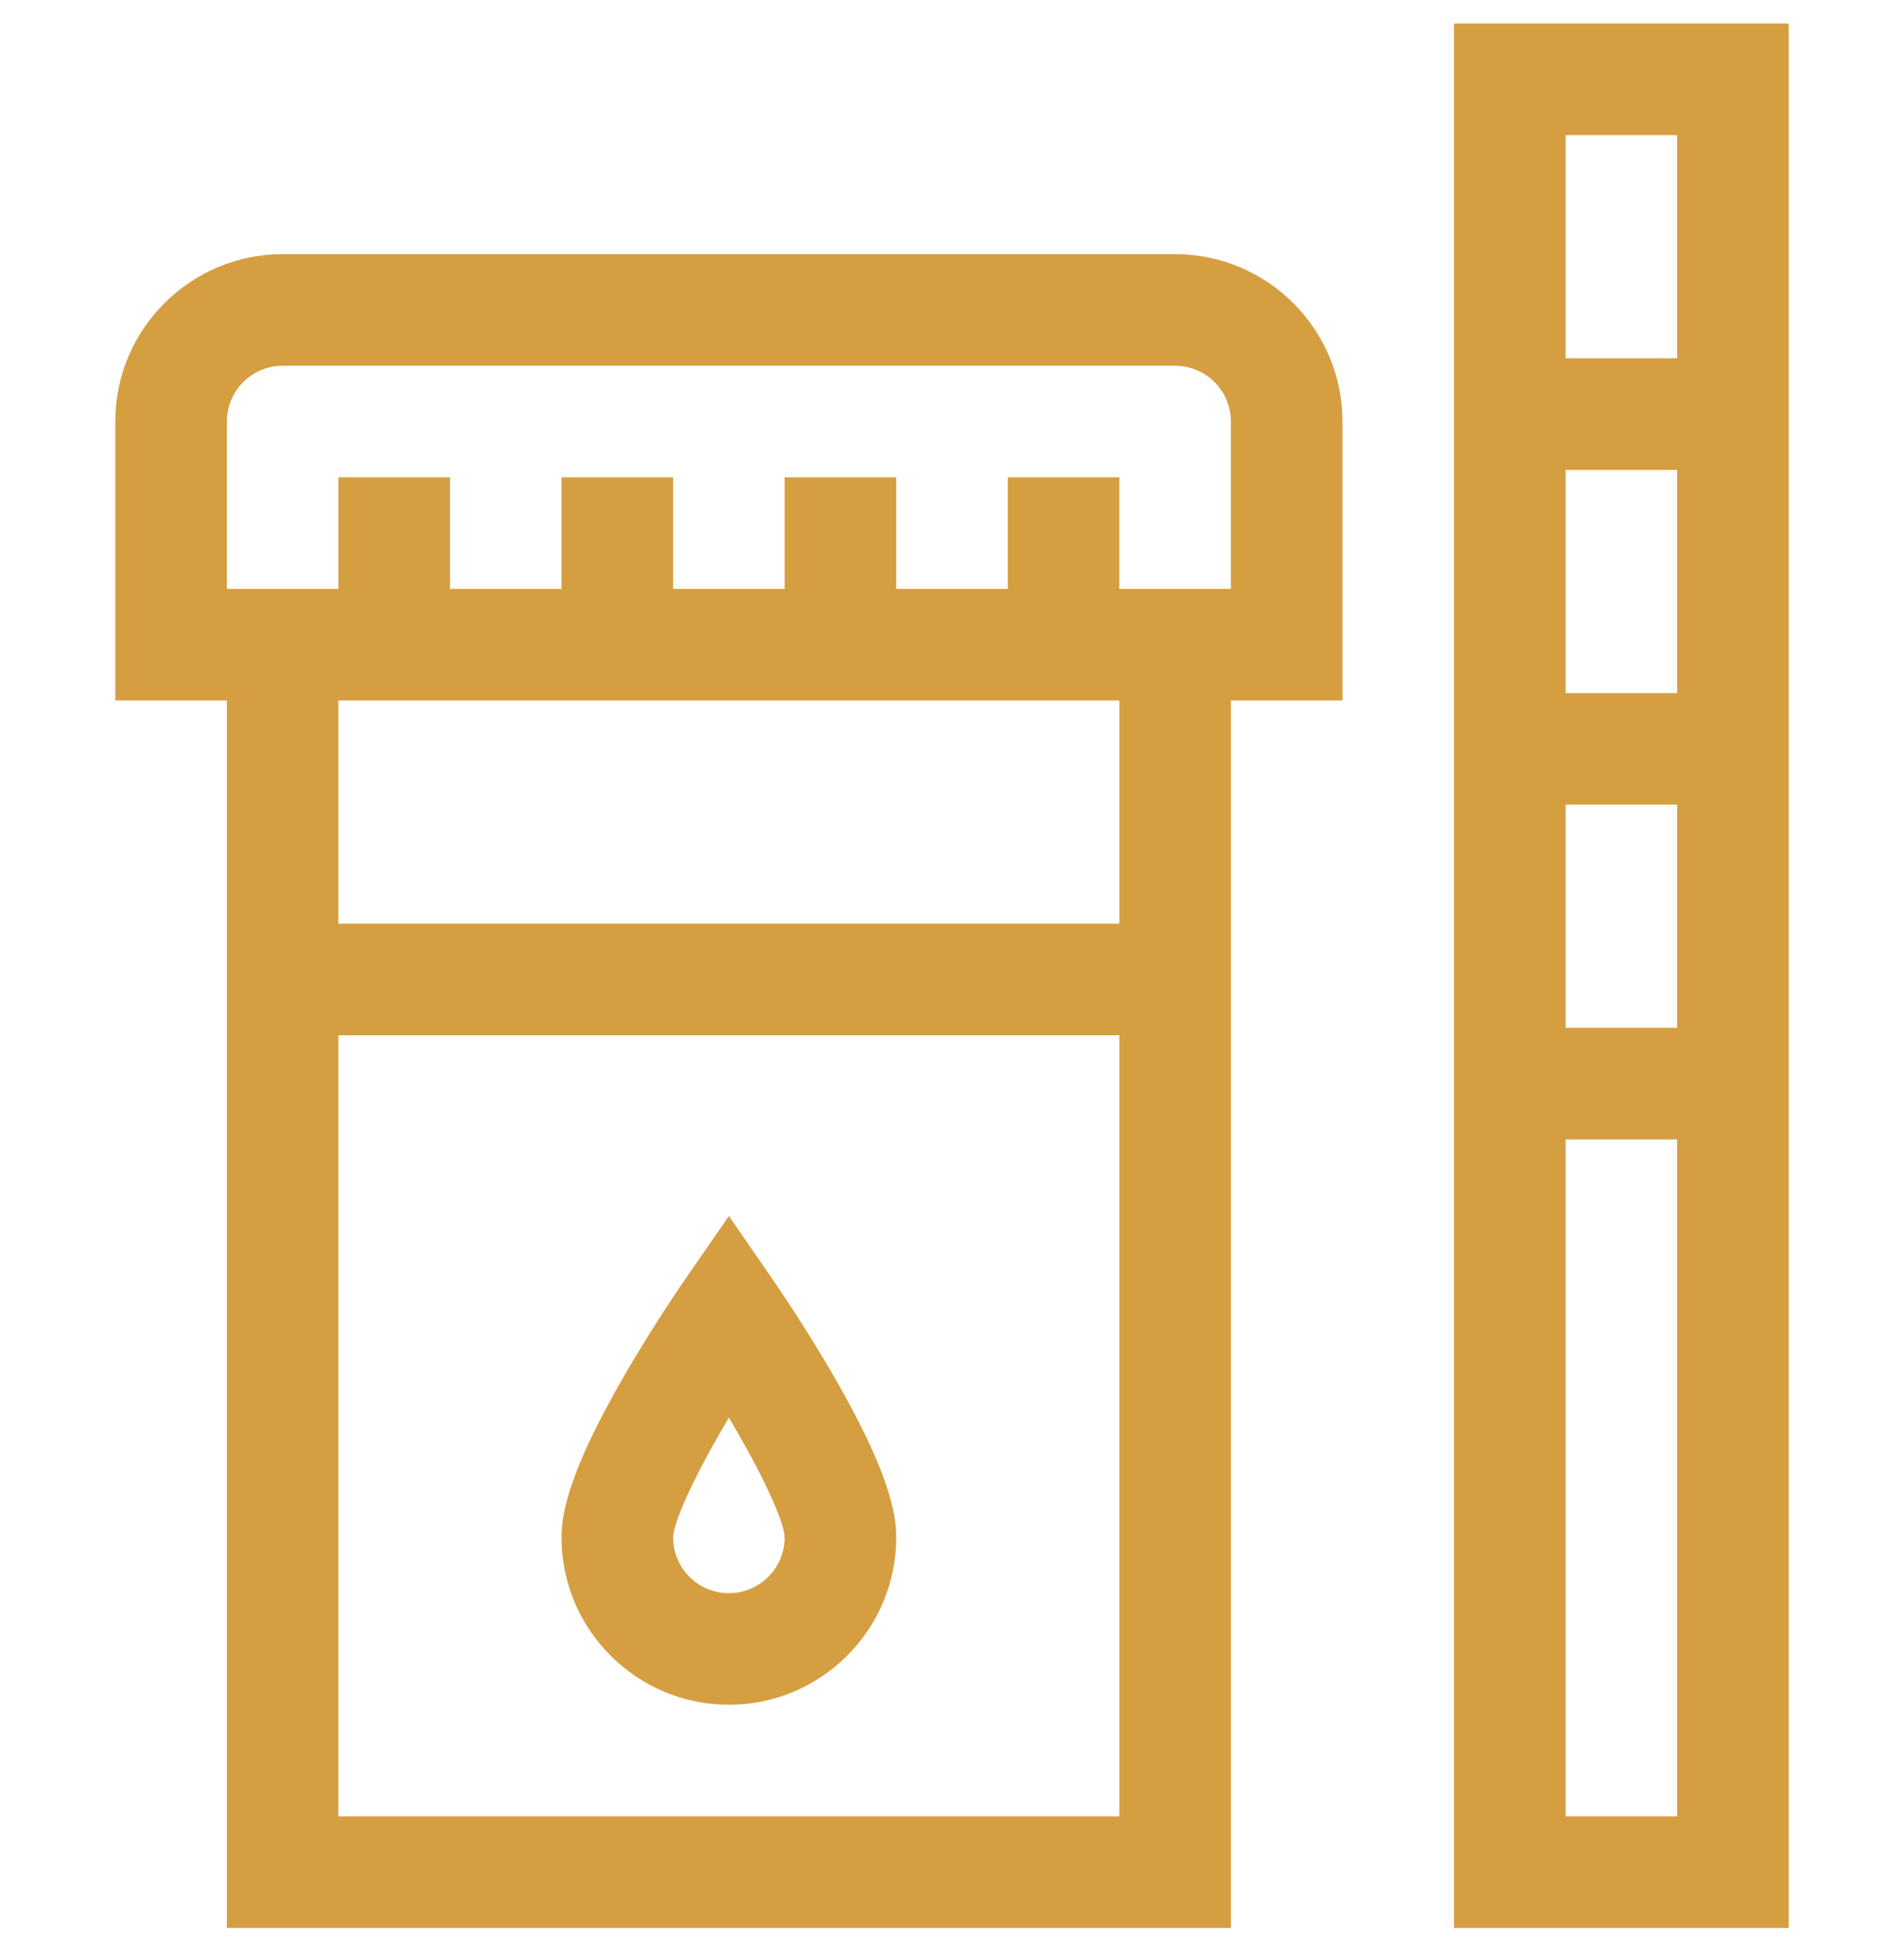
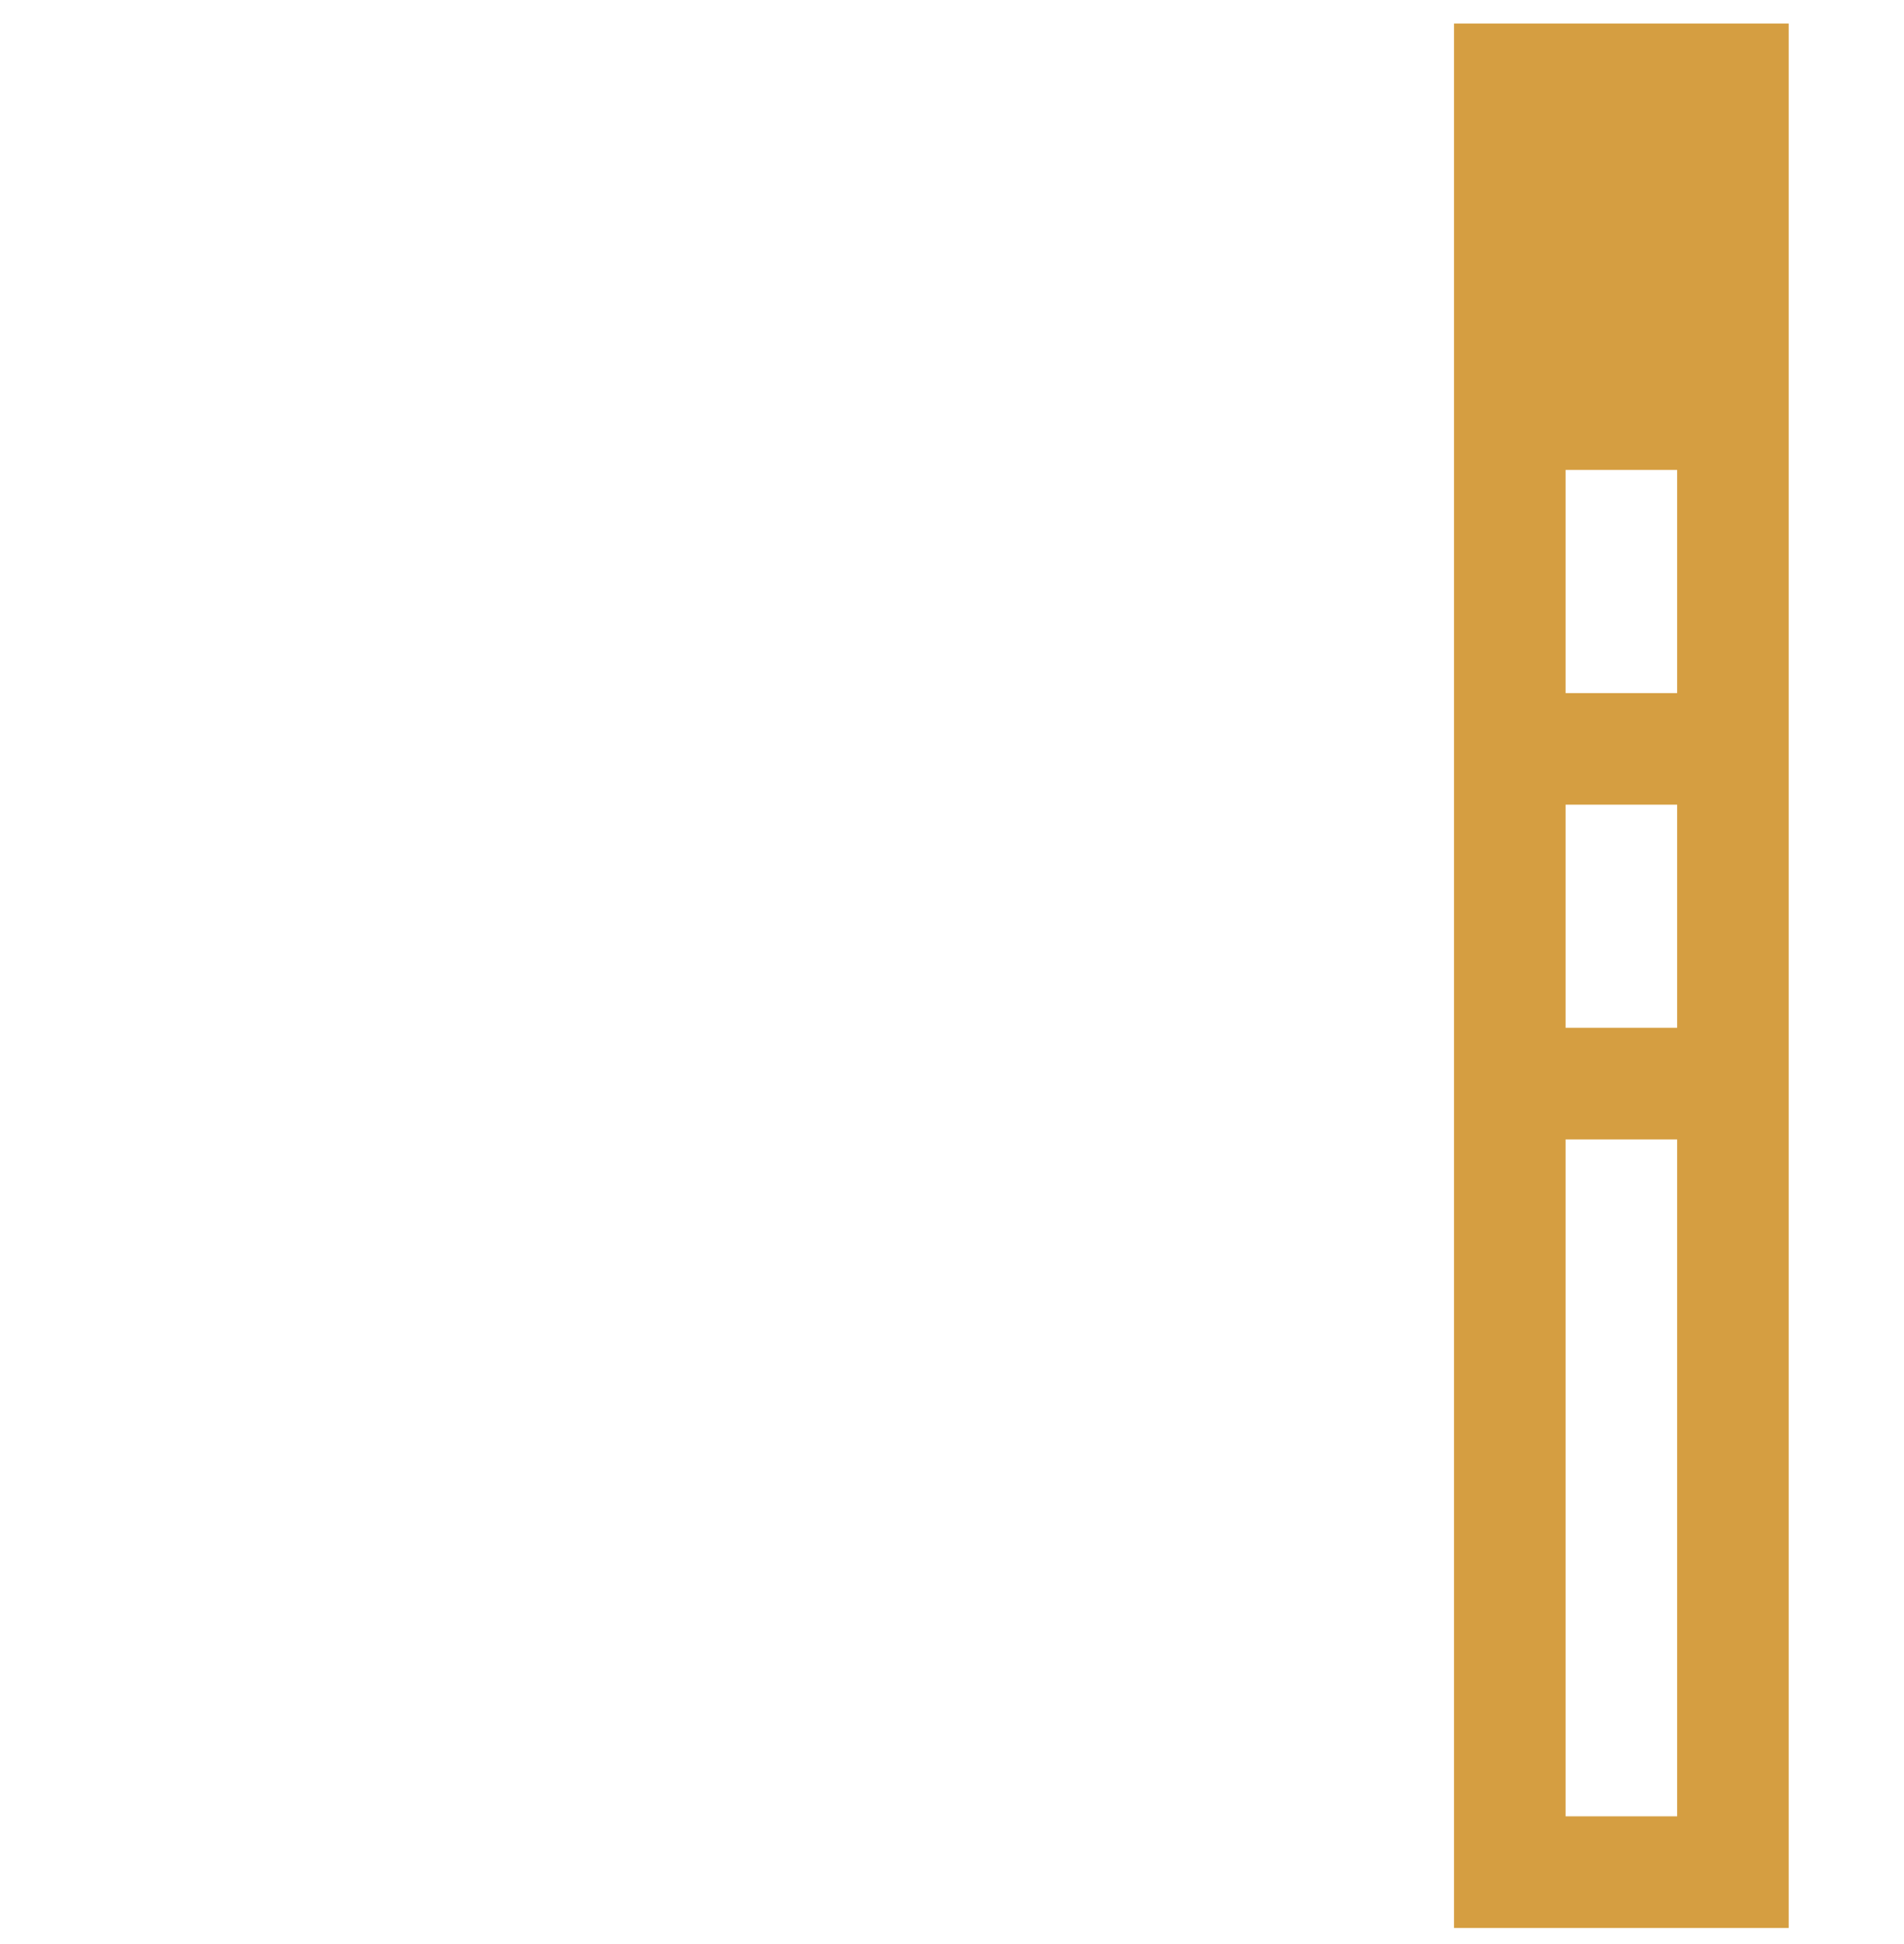
<svg xmlns="http://www.w3.org/2000/svg" width="48" height="49" viewBox="0 0 48 49" fill="none">
  <g clip-path="url(#clip0_4101_597)">
-     <path d="M36.656 0.594V48.594H45.094V0.594H36.656ZM42.281 45.781H39.469V28.719H42.281V45.781ZM42.281 25.906H39.469V20.281H42.281V25.906ZM42.281 17.469H39.469V11.844H42.281V17.469ZM42.281 9.031H39.469V3.406H42.281V9.031Z" fill="#D59E41" />
-     <path d="M29.625 6.406H7.125C4.799 6.406 2.906 8.299 2.906 10.625V17.656H5.719V48.594H31.031V17.656H33.844V10.625C33.844 8.299 31.951 6.406 29.625 6.406ZM28.219 45.781H8.531V26.094H28.219V45.781ZM28.219 23.281H8.531V17.656H28.219V23.281ZM31.031 14.844H28.219V12.031H25.406V14.844H22.594V12.031H19.781V14.844H16.969V12.031H14.156V14.844H11.344V12.031H8.531V14.844H5.719V10.625C5.719 9.85 6.35 9.219 7.125 9.219H29.625C30.4 9.219 31.031 9.85 31.031 10.625V14.844Z" fill="#D59E41" />
-     <path d="M18.375 42.968C20.701 42.968 22.594 41.076 22.594 38.75C22.594 38.17 22.428 37.115 20.998 34.649C20.275 33.403 19.562 32.369 19.532 32.325L18.375 30.65L17.218 32.325C17.188 32.369 16.475 33.403 15.752 34.649C14.322 37.115 14.156 38.17 14.156 38.75C14.156 41.076 16.049 42.968 18.375 42.968ZM18.375 35.731C19.185 37.094 19.769 38.319 19.781 38.751C19.781 39.526 19.15 40.156 18.375 40.156C17.6 40.156 16.969 39.525 16.969 38.751C16.98 38.322 17.565 37.096 18.375 35.731Z" fill="#D59E41" />
+     <path d="M36.656 0.594V48.594H45.094V0.594H36.656ZM42.281 45.781H39.469V28.719H42.281V45.781ZM42.281 25.906H39.469V20.281H42.281V25.906ZM42.281 17.469H39.469V11.844H42.281V17.469ZM42.281 9.031H39.469V3.406V9.031Z" fill="#D59E41" />
  </g>
  <defs>
    <clipPath id="clip0_4101_597">
      <rect width="48" height="48" fill="white" transform="translate(0 0.594)" />
    </clipPath>
  </defs>
</svg>